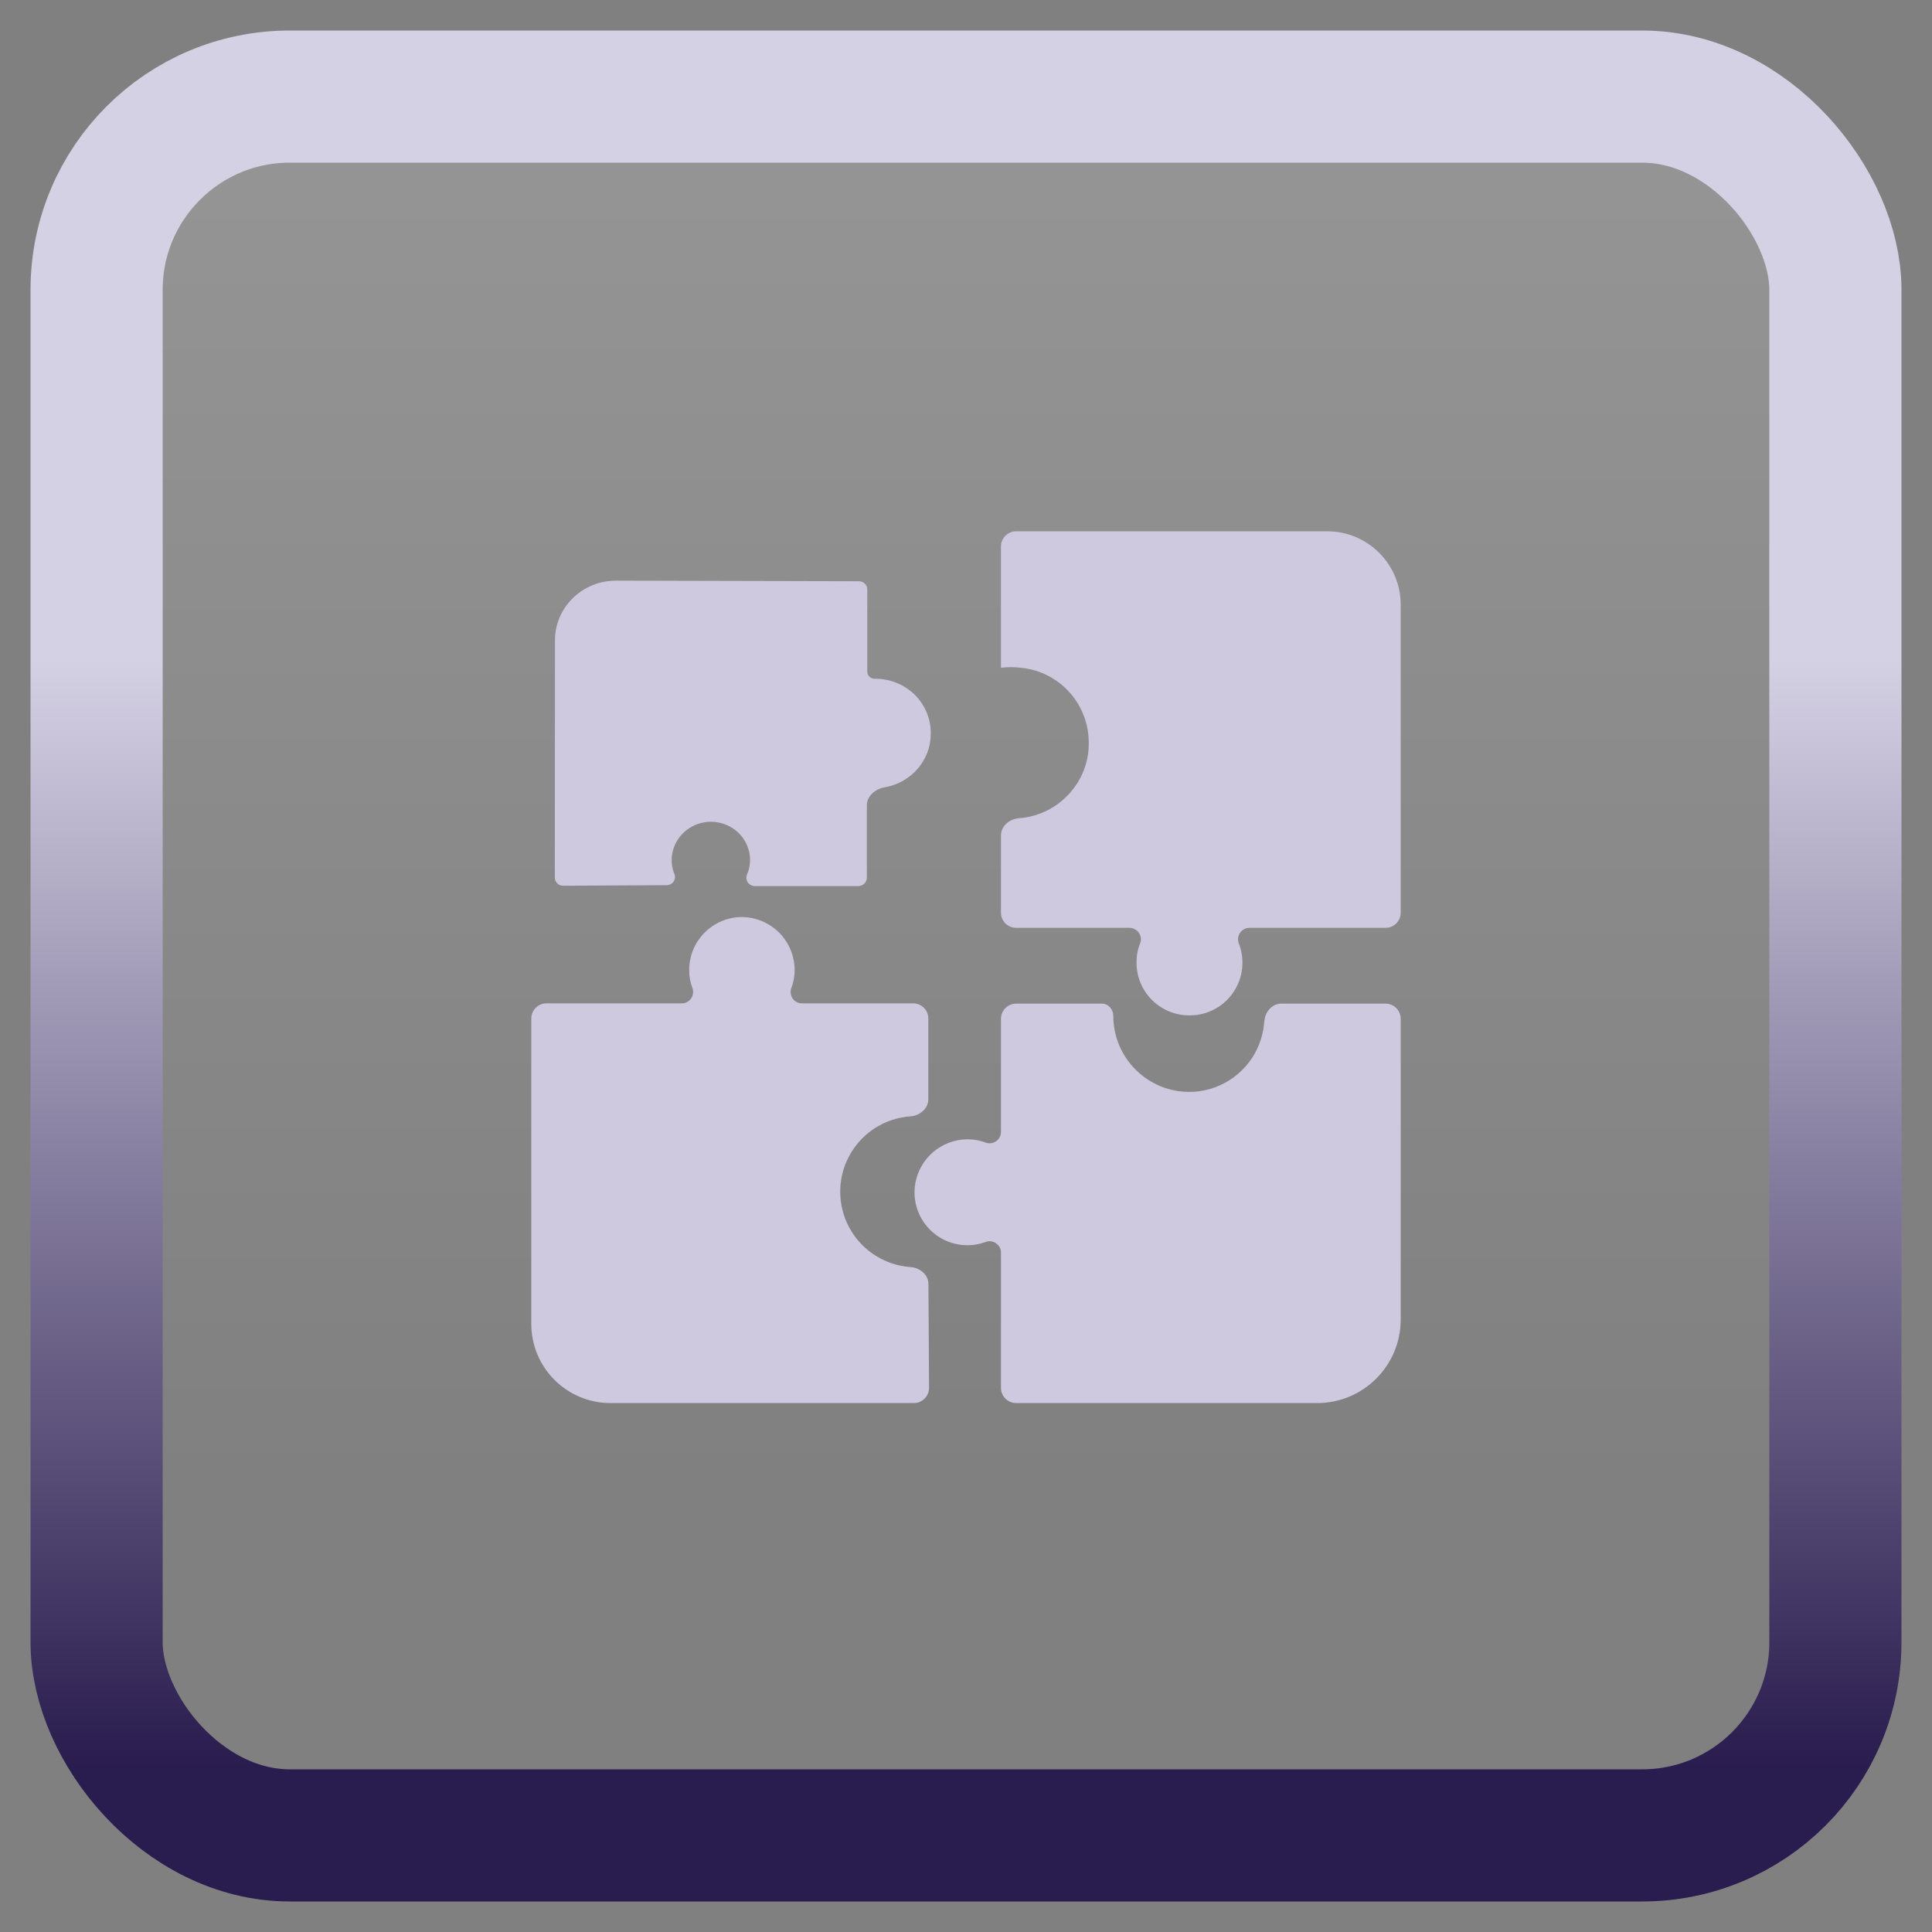
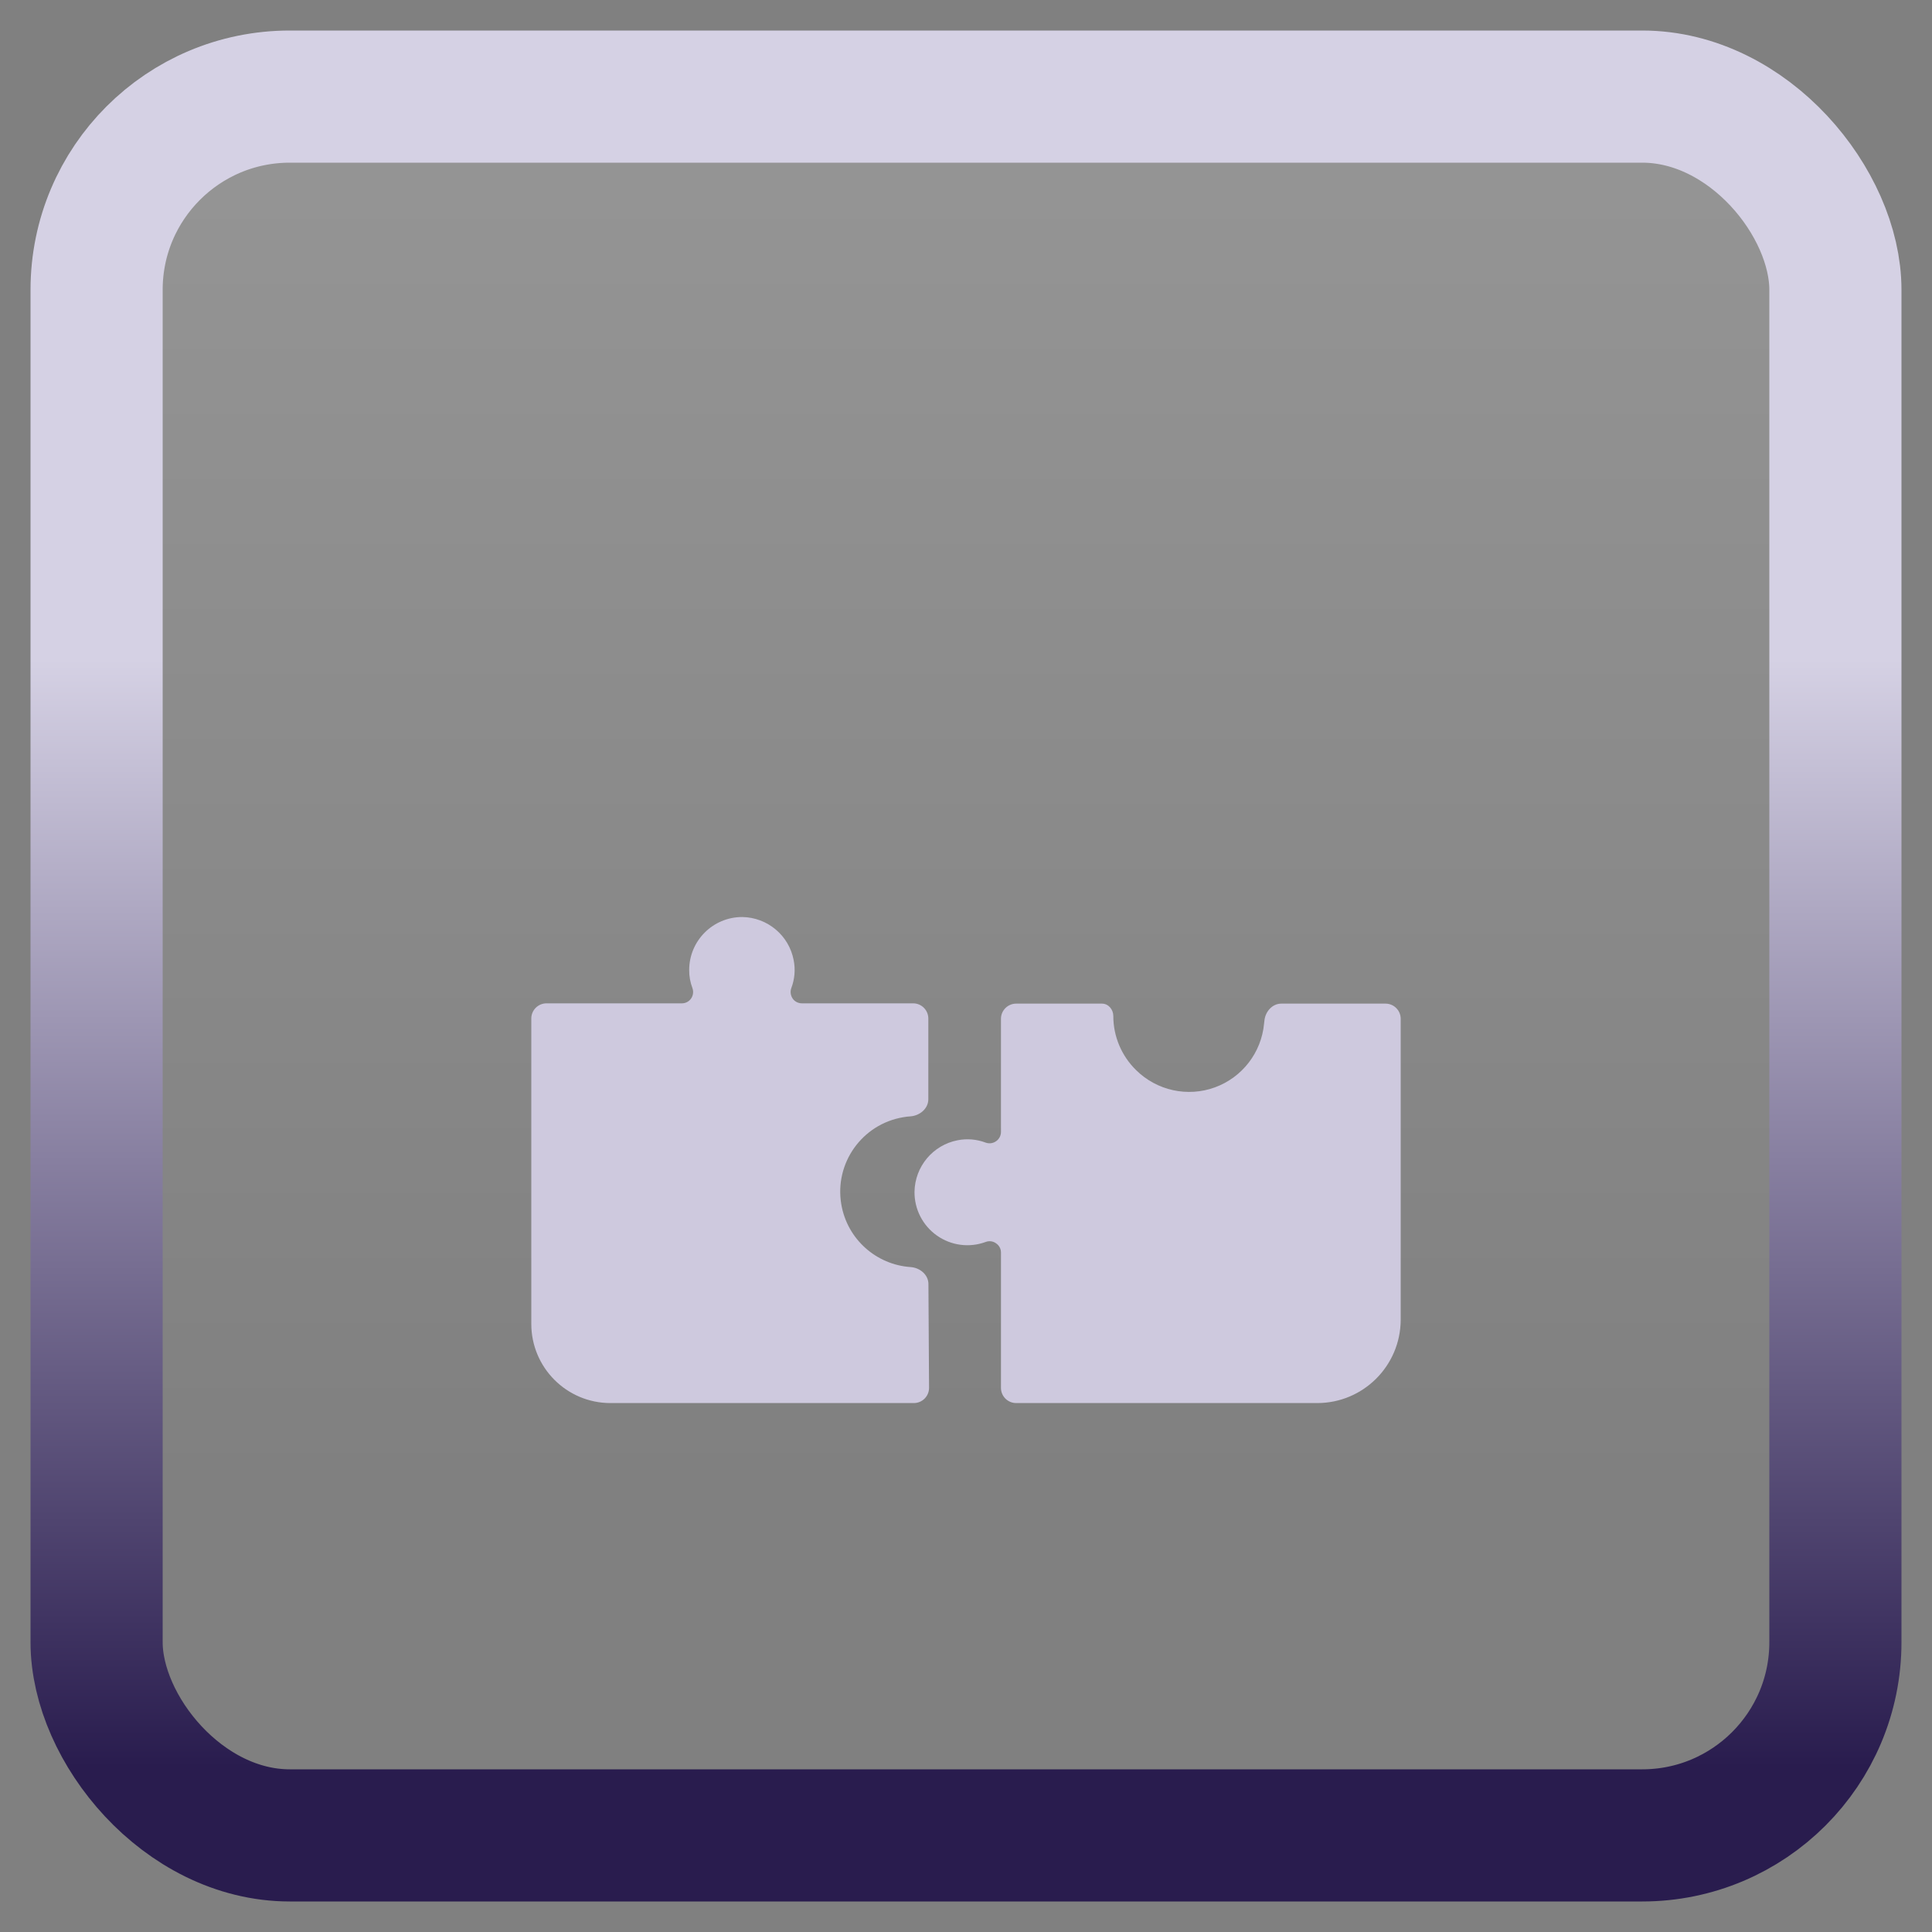
<svg xmlns="http://www.w3.org/2000/svg" width="40" height="40" viewBox="0 0 40 40" fill="none">
  <rect x="0" y="0" width="40" height="40" fill="#808080" stroke="none" />
  <g clip-path="url(#clip0_8765_980)">
    <rect x="2" y="2" width="36" height="36" rx="4" fill="url(#paint0_linear_8765_980)" stroke="url(#paint1_linear_8765_980)" stroke-width="2.736" />
    <path d="M26.171 21.194C26.174 21.174 26.176 21.155 26.178 21.135C26.195 20.947 26.339 20.779 26.528 20.779L28.686 20.779C28.859 20.779 29 20.92 29 21.093V27.328C28.995 28.278 28.224 29.048 27.273 29.049H21.039C20.865 29.049 20.724 28.908 20.724 28.735V25.93C20.724 25.854 20.685 25.783 20.621 25.741C20.559 25.696 20.48 25.686 20.408 25.713C20.07 25.838 19.693 25.789 19.398 25.581C19.103 25.373 18.93 25.034 18.934 24.674C18.942 24.153 19.314 23.707 19.826 23.608C20.021 23.569 20.222 23.587 20.408 23.657C20.48 23.683 20.559 23.672 20.621 23.629C20.685 23.587 20.724 23.513 20.724 23.436V21.093C20.724 20.92 20.865 20.779 21.039 20.779H22.815C22.949 20.779 23.05 20.901 23.05 21.035C23.049 21.457 23.221 21.863 23.524 22.158C23.953 22.58 24.587 22.719 25.153 22.513C25.719 22.306 26.115 21.793 26.171 21.194Z" fill="#CEC9DE" />
-     <path d="M18.12 14.053C18.43 14.052 18.725 14.173 18.942 14.387C19.159 14.604 19.277 14.896 19.27 15.199C19.267 15.738 18.872 16.198 18.329 16.298C18.324 16.299 18.318 16.3 18.312 16.301C18.122 16.336 17.947 16.48 17.947 16.673L17.947 18.176C17.945 18.261 17.88 18.332 17.795 18.343L17.773 18.346L15.627 18.346C15.57 18.345 15.517 18.317 15.484 18.271C15.452 18.225 15.444 18.167 15.463 18.115C15.505 18.018 15.528 17.916 15.53 17.811C15.531 17.587 15.435 17.372 15.266 17.221C15.096 17.07 14.868 16.995 14.639 17.017C14.275 17.054 13.981 17.322 13.918 17.675C13.893 17.816 13.909 17.962 13.963 18.095C13.984 18.147 13.978 18.206 13.946 18.253C13.914 18.298 13.861 18.326 13.803 18.327L11.659 18.338C11.612 18.338 11.569 18.321 11.537 18.288C11.505 18.257 11.487 18.214 11.487 18.169L11.49 13.252C11.492 12.574 12.055 12.023 12.75 12.022L17.785 12.034C17.83 12.035 17.873 12.053 17.905 12.085C17.939 12.115 17.957 12.158 17.956 12.202C17.956 12.202 17.956 12.203 17.956 12.203V12.203L17.956 13.908C17.956 13.994 18.034 14.058 18.12 14.053V14.053Z" fill="#CEC9DE" />
-     <path d="M21.136 13.825C20.999 13.808 20.862 13.808 20.725 13.825C20.725 13.825 20.724 13.825 20.724 13.824L20.724 11.315C20.724 11.141 20.865 11 21.039 11H27.479C28.317 11 28.999 11.68 29 12.518V18.896C29 19.07 28.859 19.21 28.686 19.21H25.863C25.788 19.213 25.719 19.25 25.675 19.311C25.632 19.373 25.62 19.451 25.645 19.523C25.778 19.855 25.741 20.231 25.544 20.531C25.348 20.83 25.017 21.014 24.659 21.022C24.362 21.032 24.075 20.921 23.86 20.714C23.648 20.507 23.528 20.222 23.531 19.925C23.53 19.787 23.556 19.65 23.608 19.523C23.633 19.451 23.621 19.373 23.578 19.311C23.534 19.25 23.465 19.213 23.39 19.21H21.039C20.865 19.21 20.724 19.07 20.724 18.896V17.296C20.724 17.101 20.9 16.956 21.094 16.941C21.471 16.914 21.83 16.75 22.099 16.473C22.396 16.171 22.557 15.761 22.541 15.337C22.522 14.55 21.919 13.901 21.136 13.825Z" fill="#CEC9DE" />
    <path d="M19.235 28.733C19.236 28.907 19.094 29.049 18.92 29.049H12.637C11.732 29.048 11 28.314 11 27.41V21.087C11 20.914 11.141 20.773 11.315 20.773H14.119C14.195 20.773 14.265 20.735 14.308 20.674C14.352 20.61 14.362 20.53 14.336 20.458C14.291 20.338 14.267 20.209 14.269 20.081C14.27 19.476 14.761 18.986 15.366 18.986C15.888 18.993 16.334 19.365 16.432 19.878C16.471 20.073 16.453 20.274 16.383 20.458C16.357 20.53 16.368 20.61 16.411 20.674C16.454 20.737 16.527 20.773 16.604 20.773H18.905C19.079 20.773 19.22 20.914 19.22 21.088V22.758C19.22 22.953 19.043 23.099 18.849 23.113C18.799 23.116 18.749 23.122 18.7 23.131C17.848 23.274 17.274 24.081 17.418 24.933C17.541 25.66 18.147 26.185 18.851 26.233C19.045 26.246 19.221 26.39 19.222 26.584L19.235 28.733Z" fill="#CEC9DE" />
  </g>
  <defs>
    <linearGradient id="paint0_linear_8765_980" x1="19.672" y1="0.226" x2="19.672" y2="36.59" gradientUnits="userSpaceOnUse">
      <stop stop-color="white" stop-opacity="0.18" />
      <stop offset="0.849" stop-color="white" stop-opacity="0" />
    </linearGradient>
    <linearGradient id="paint1_linear_8765_980" x1="19.672" y1="0.226" x2="19.672" y2="36.59" gradientUnits="userSpaceOnUse">
      <stop offset="0.369" stop-color="#D5D1E4" />
      <stop offset="1" stop-color="#291C4E" />
    </linearGradient>
    <clipPath id="clip0_8765_980">
      <rect width="40" height="40" fill="white" />
    </clipPath>
  </defs>
</svg>